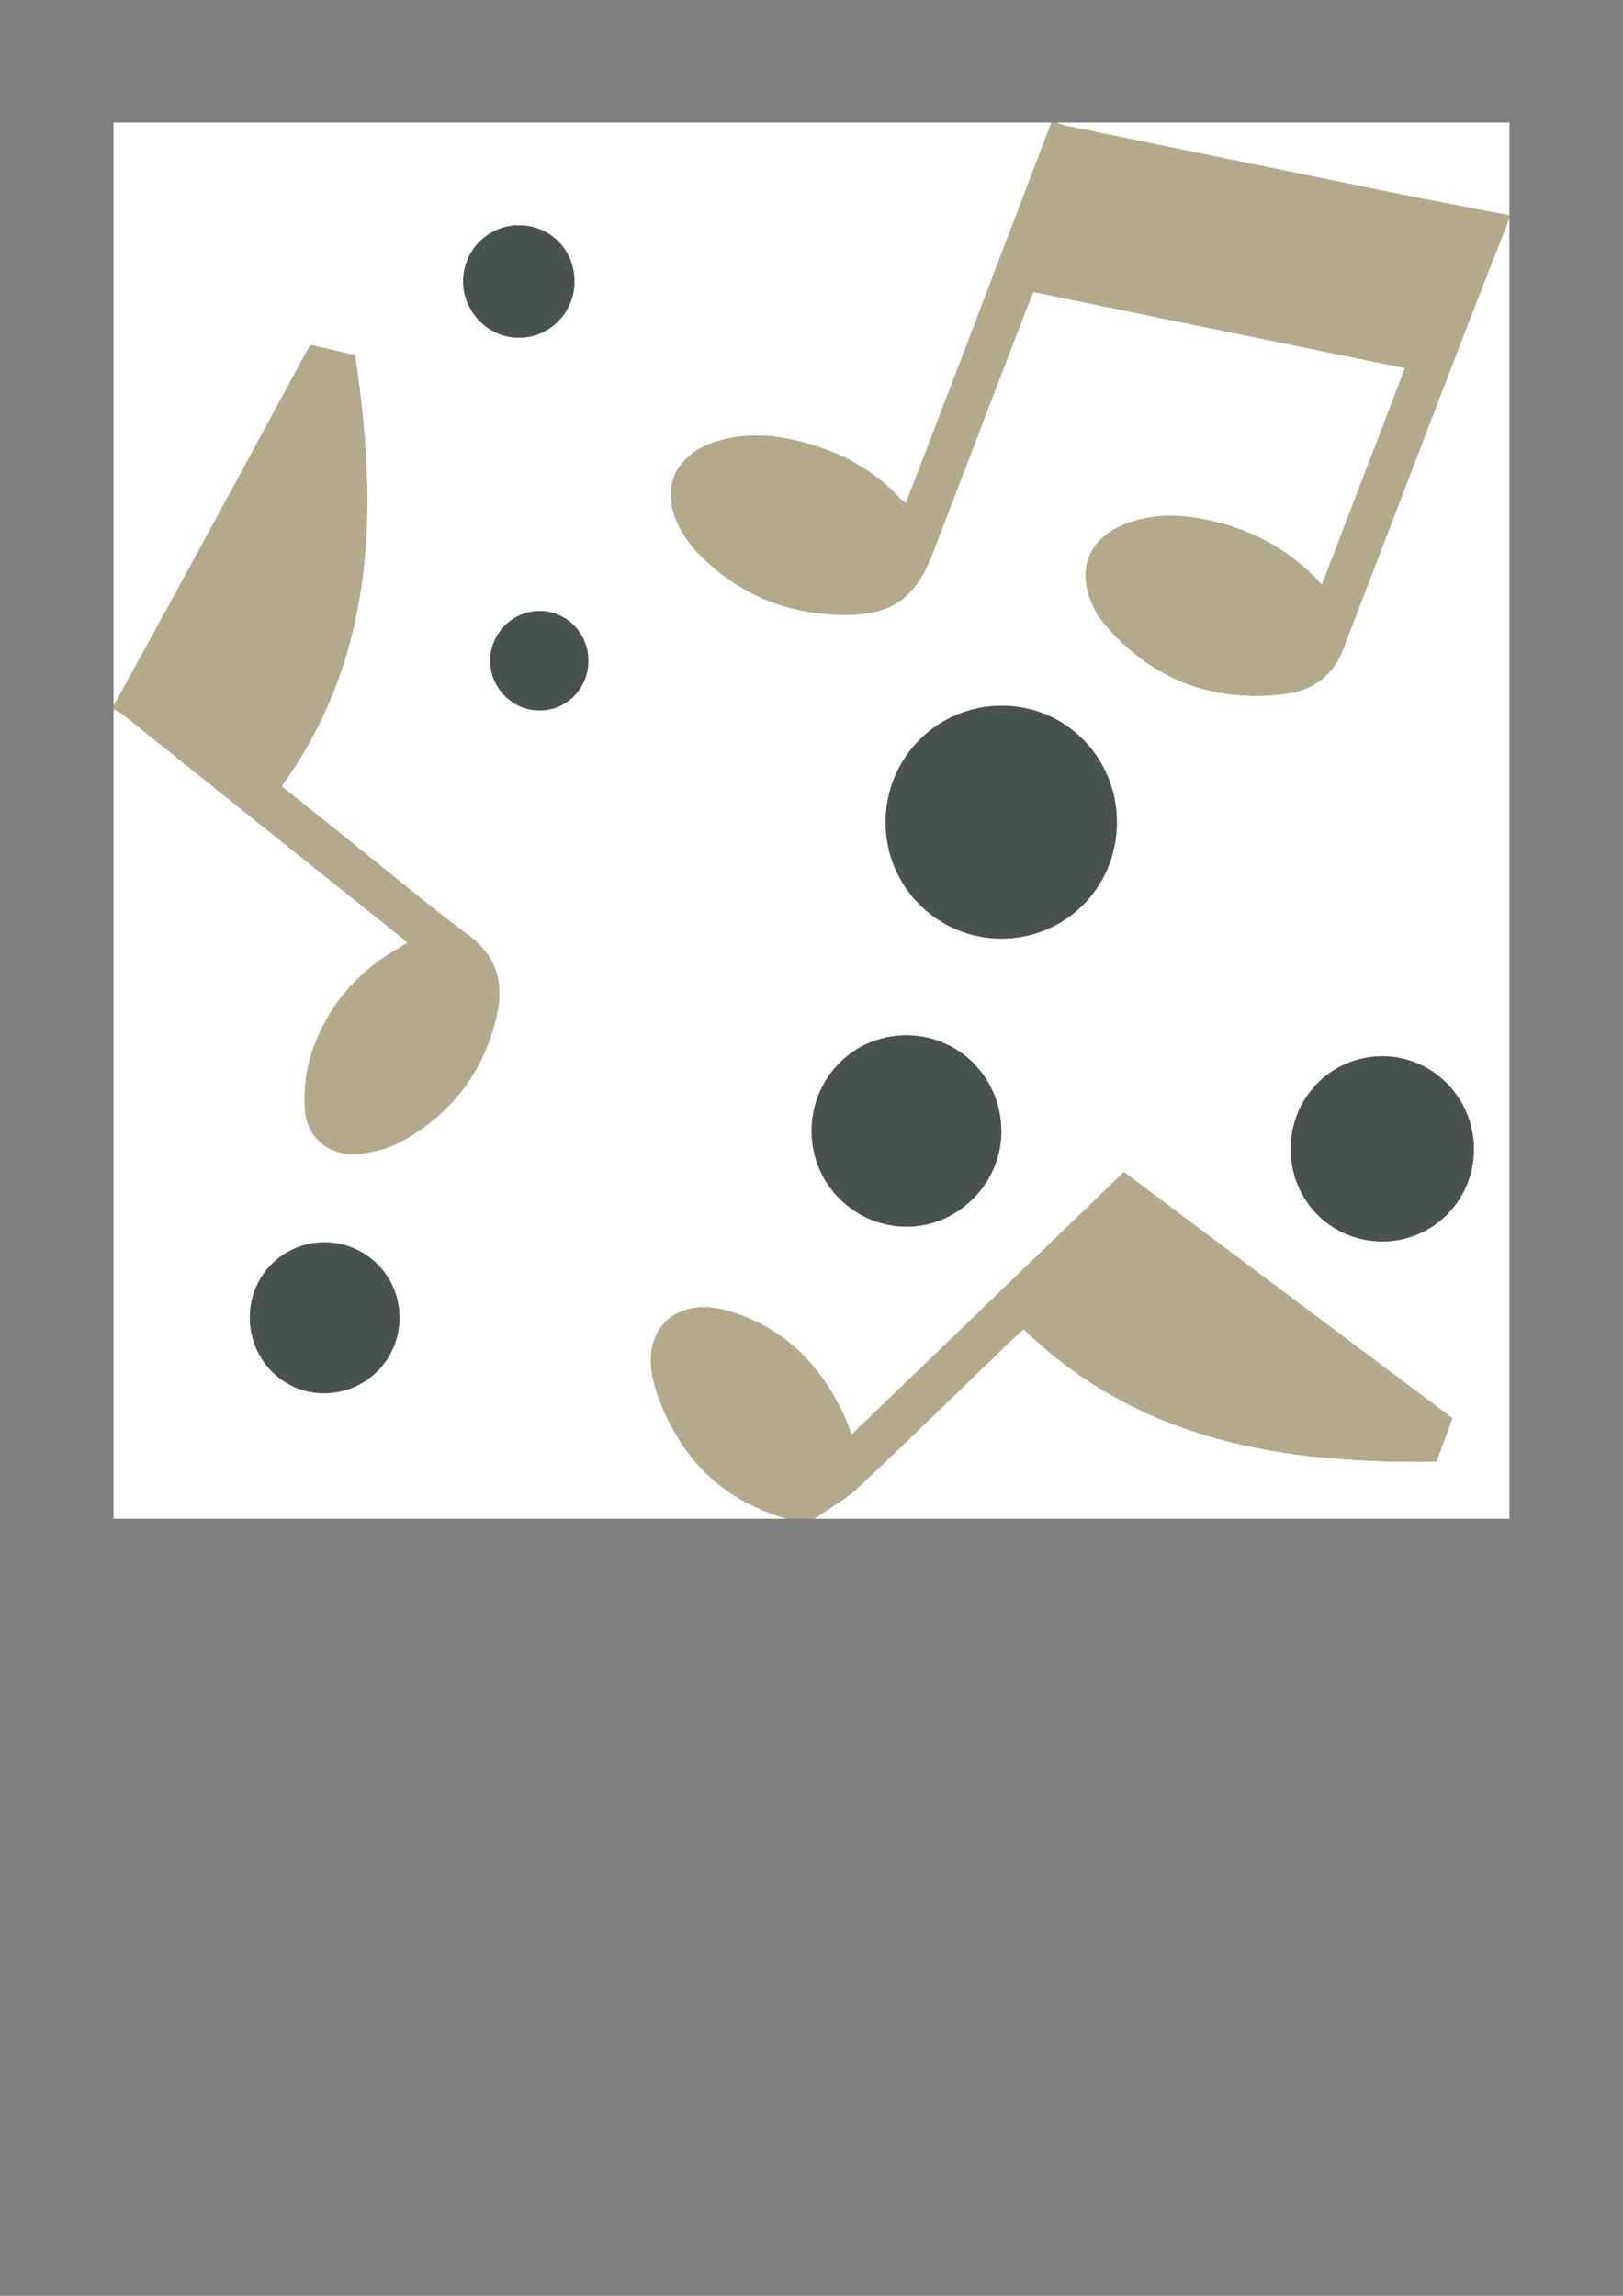
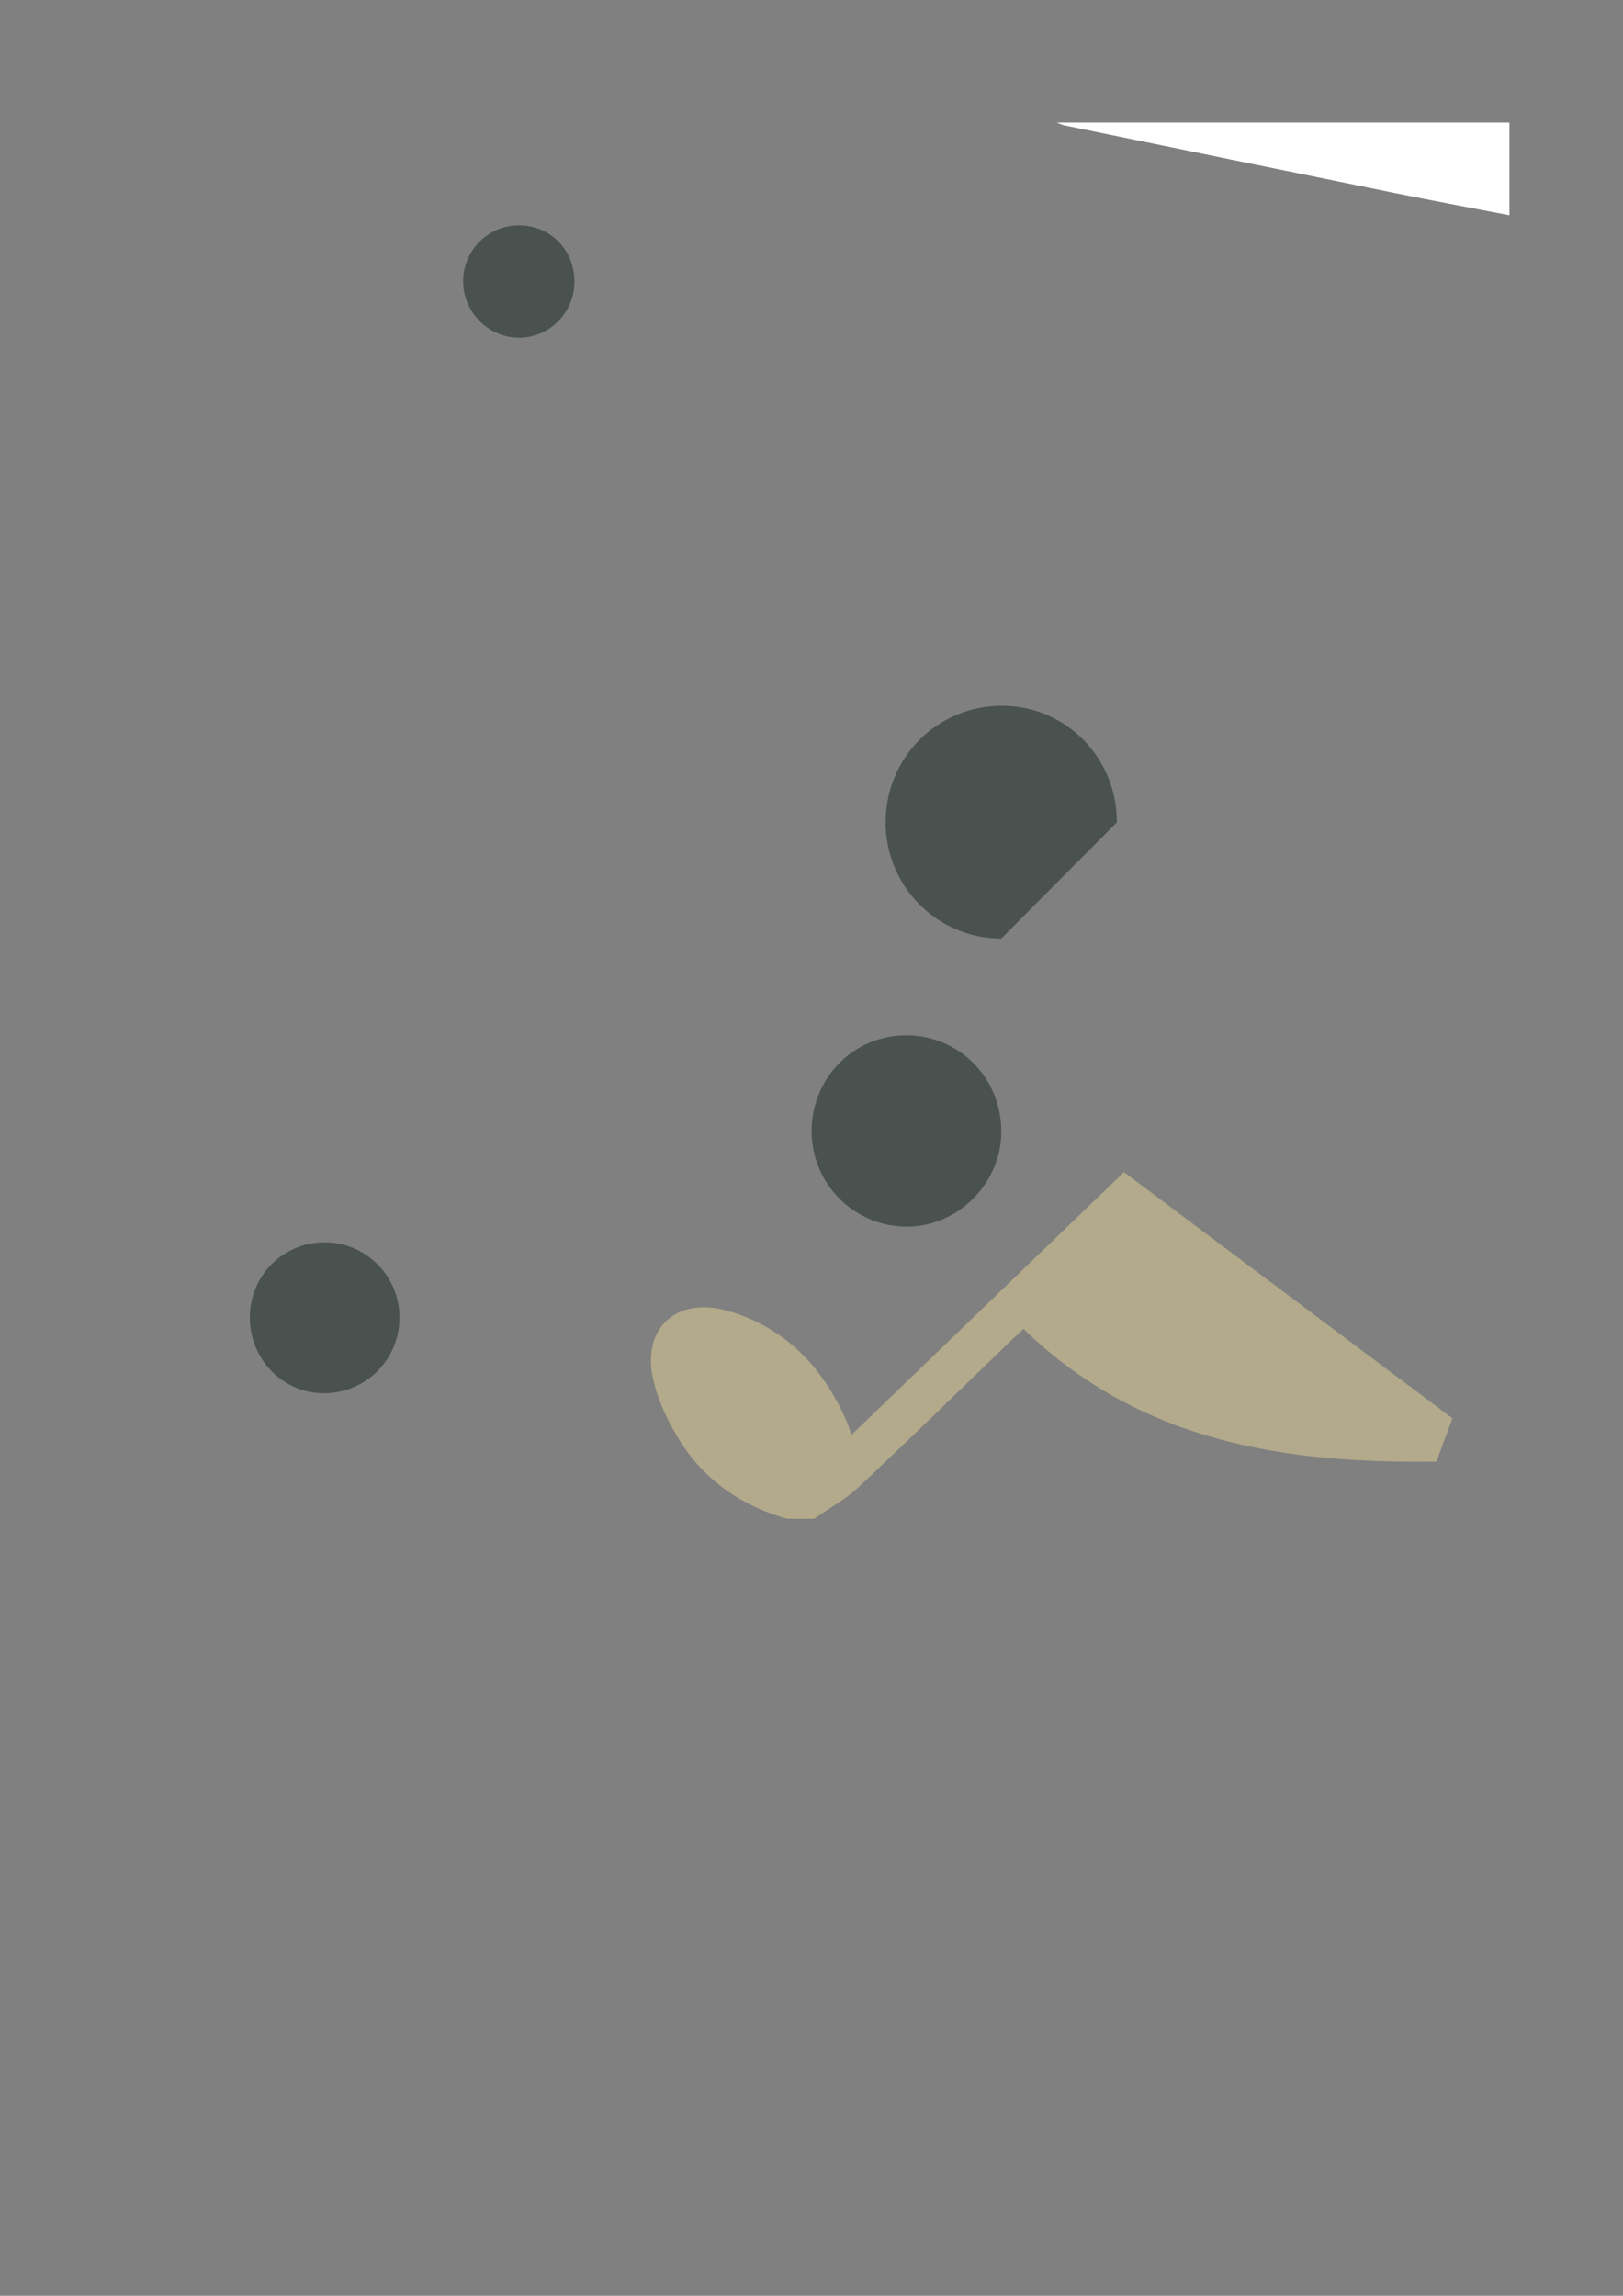
<svg xmlns="http://www.w3.org/2000/svg" xmlns:ns1="http://www.inkscape.org/namespaces/inkscape" xmlns:ns2="http://sodipodi.sourceforge.net/DTD/sodipodi-0.dtd" version="1.1" id="Capa_1" ns1:version="0.91 r13725" ns2:docname="img10.svg" x="0px" y="0px" width="595.281px" height="841.891px" viewBox="0 0 595.281 841.891" enable-background="new 0 0 595.281 841.891" xml:space="preserve">
  <rect x="0" y="0" width="595.281" height="841.891" fill="#808080" stroke="none" />
  <ns2:namedview id="namedview4890" borderopacity="1" objecttolerance="10" ns1:zoom="0.82956926" gridtolerance="10" ns1:cx="142.24249" guidetolerance="10" ns1:cy="142.24249" showgrid="false" pagecolor="#ffffff" bordercolor="#666666" ns1:pageopacity="0" ns1:pageshadow="2" ns1:window-width="726" ns1:window-height="480" ns1:window-x="0" ns1:window-y="0" ns1:current-layer="g4852" ns1:window-maximized="0">
	</ns2:namedview>
  <g id="g4860">
</g>
  <g id="g4862">
</g>
  <g id="g4864">
</g>
  <g id="g4866">
</g>
  <g id="g4868">
</g>
  <g id="g4870">
</g>
  <g id="g4872">
</g>
  <g id="g4874">
</g>
  <g id="g4876">
</g>
  <g id="g4878">
</g>
  <g id="g4880">
</g>
  <g id="g4882">
</g>
  <g id="g4884">
</g>
  <g id="g4886">
</g>
  <g id="g4888">
</g>
  <g>
-     <path fill="#FFFFFF" d="M41.641,258.945c0-71.333,0-142.667,0-214c114.667,0,229.334,0,344,0   c-10.842,28.437-21.67,56.876-32.53,85.306c-6.875,17.996-13.802,35.973-20.845,54.321c-0.947-0.781-1.631-1.226-2.166-1.805   c-9.436-10.211-21.155-16.583-34.401-20.266c-10.917-3.034-21.975-4.07-32.992-0.576c-15.838,5.021-20.993,18.194-12.802,32.665   c1.626,2.872,3.612,5.651,5.902,8.019c14.641,15.136,32.732,22.708,53.634,22.857c17.903,0.127,26.344-6.183,32.735-22.842   c11.441-29.82,22.869-59.646,34.314-89.463c0.762-1.983,1.625-3.929,2.53-6.111c45.528,9.33,90.719,18.59,136.342,27.938   c-10.3,26.83-20.281,52.831-30.515,79.483c-10.922-12.063-23.815-19.294-38.674-22.997c-11.684-2.911-23.418-3.697-34.785,1.297   c-12.019,5.28-16.187,15.966-11.083,27.992c1.033,2.432,2.236,4.916,3.896,6.939c17.322,21.146,39.82,29.98,66.771,26.8   c9.683-1.144,17.66-6.153,21.398-15.843c14.133-36.629,28.113-73.315,42.219-109.955c6.268-16.285,12.695-32.511,19.051-48.763   c0,159,0,318,0,477c-85,0-169.999,0-254.999,0c5.502-3.871,11.554-7.156,16.406-11.717c19.066-17.914,37.752-36.234,56.586-54.396   c1.283-1.235,2.629-2.405,3.801-3.477c43.225,41.936,96.659,49.303,151.395,48.654c2.244-6.072,4.002-10.824,5.879-15.902   c-39.775-29.805-80.021-59.961-120.465-90.268c-33.319,32.116-66.462,64.065-99.938,96.332c-0.828-2.308-1.251-3.748-1.849-5.111   c-8.659-19.764-22.449-34.26-43.536-40.355c-18.778-5.43-31.75,6.468-27.298,25.373c1.932,8.203,5.832,16.33,10.473,23.423   c9.133,13.956,22.453,22.848,38.546,27.442c-82.333,0-164.666,0-247,0c0-99,0-198,0-297c1.114,0.656,2.329,1.188,3.329,1.987   c33.96,27.138,67.901,54.298,101.837,81.466c0.836,0.67,1.583,1.449,2.602,2.391c-1.236,0.765-2.046,1.306-2.893,1.779   c-15.478,8.672-26.352,21.459-32.045,38.105c-2.194,6.418-2.958,13.7-2.651,20.514c0.496,11.027,8.957,18.02,19.921,16.912   c5.328-0.539,10.97-1.992,15.615-4.568c18.237-10.119,30.098-25.549,34.782-45.938c2.68-11.662,0.316-21.709-10.214-29.545   c-15.356-11.431-30.028-23.779-44.986-35.742c-7.901-6.318-15.792-12.65-23.67-18.963c35.355-49.16,35.028-103.617,26.964-158.077   c-6.262-1.45-11.037-2.556-16.289-3.772c-0.466,0.787-1.344,2.165-2.12,3.599c-14.045,25.891-28.047,51.805-42.124,77.678   C60.401,224.857,50.998,241.888,41.641,258.945z M367.233,344.172c23.637-0.002,42.365-18.818,42.41-42.603   c0.043-23.741-18.813-42.816-42.267-42.758c-23.596,0.062-42.459,18.95-42.554,42.615   C324.729,324.965,343.79,344.176,367.233,344.172z M332.157,379.668c-19.269,0.11-34.557,15.764-34.471,35.29   c0.086,19.314,15.766,34.931,35.013,34.865c18.989-0.063,34.864-16.326,34.563-35.412   C366.956,394.853,351.499,379.556,332.157,379.668z M507.166,455.236c18.479-0.035,33.469-15.211,33.428-33.846   c-0.041-18.9-15.268-34.219-33.842-34.049c-18.553,0.17-33.32,15.209-33.346,33.961   C473.382,440.331,488.248,455.273,507.166,455.236z M118.635,510.918c15.49,0.077,27.899-12.283,27.897-27.791   c-0.002-15.259-12.39-27.617-27.613-27.55c-15.1,0.068-27.158,12.119-27.283,27.269   C91.508,498.301,103.571,510.842,118.635,510.918z M190.574,82.632c-11.392-0.109-20.645,9.026-20.697,20.438   c-0.053,11.332,9.271,20.773,20.504,20.765c11.104-0.01,20.189-9.099,20.312-20.316C210.818,91.852,202.042,82.743,190.574,82.632z    M215.78,242.219c-0.026-10.104-8.067-18.214-18-18.153c-9.872,0.062-18.024,8.355-17.996,18.313   c0.027,9.915,8.338,18.226,18.153,18.151C207.973,260.457,215.805,252.419,215.78,242.219z" />
-     <path fill="#B2AA8B" d="M553.64,79.945c-6.354,16.252-12.782,32.478-19.051,48.763c-14.104,36.64-28.086,73.327-42.219,109.955   c-3.738,9.688-11.717,14.699-21.398,15.843c-26.948,3.182-49.446-5.653-66.771-26.8c-1.658-2.023-2.861-4.509-3.896-6.939   c-5.104-12.026-0.936-22.712,11.083-27.992c11.367-4.994,23.103-4.208,34.785-1.297c14.857,3.703,27.752,10.934,38.674,22.997   c10.232-26.652,20.216-52.653,30.515-79.483c-45.623-9.35-90.813-18.608-136.342-27.938c-0.905,2.184-1.77,4.128-2.53,6.111   c-11.445,29.817-22.873,59.643-34.314,89.463c-6.393,16.659-14.832,22.969-32.735,22.842c-20.901-0.149-38.994-7.723-53.634-22.857   c-2.29-2.366-4.276-5.146-5.902-8.019c-8.191-14.471-3.036-27.644,12.802-32.665c11.018-3.494,22.075-2.458,32.992,0.576   c13.246,3.683,24.967,10.055,34.401,20.266c0.535,0.579,1.219,1.022,2.166,1.805c7.043-18.35,13.97-36.325,20.845-54.321   c10.86-28.43,21.688-56.869,32.53-85.306c0.668,0,1.334,0,2,0c0.91,0.349,1.793,0.831,2.736,1.024   c40.394,8.295,80.786,16.603,121.198,24.815c13.996,2.845,28.043,5.446,42.063,8.159C553.64,79.278,553.64,79.612,553.64,79.945z" />
-     <path fill="#B2AA8B" d="M41.641,258.945c9.356-17.057,18.76-34.088,28.058-51.176c14.077-25.873,28.079-51.787,42.124-77.678   c0.776-1.433,1.654-2.812,2.12-3.598c5.252,1.217,10.027,2.321,16.289,3.771c8.064,54.46,8.392,108.917-26.964,158.077   c7.878,6.313,15.769,12.645,23.67,18.963c14.958,11.963,29.63,24.313,44.986,35.742c10.53,7.836,12.894,17.883,10.214,29.545   c-4.685,20.389-16.545,35.817-34.782,45.938c-4.646,2.576-10.287,4.029-15.615,4.568c-10.964,1.106-19.425-5.885-19.921-16.912   c-0.307-6.813,0.457-14.096,2.651-20.514c5.693-16.646,16.567-29.435,32.045-38.105c0.847-0.475,1.656-1.016,2.893-1.779   c-1.019-0.94-1.766-1.721-2.602-2.391C112.872,316.23,78.93,289.07,44.97,261.932c-1-0.8-2.215-1.331-3.329-1.987   C41.641,259.612,41.641,259.278,41.641,258.945z" />
    <path fill="#B2AA8B" d="M288.641,556.945c-16.093-4.596-29.413-13.486-38.546-27.442c-4.641-7.093-8.541-15.22-10.473-23.423   c-4.452-18.905,8.52-30.803,27.298-25.373c21.087,6.097,34.877,20.593,43.536,40.355c0.598,1.363,1.021,2.805,1.849,5.111   c33.476-32.267,66.617-64.215,99.938-96.332c40.444,30.307,80.688,60.463,120.465,90.268c-1.877,5.078-3.635,9.83-5.879,15.902   c-54.734,0.647-108.17-6.719-151.395-48.654c-1.172,1.07-2.518,2.24-3.801,3.478c-18.834,18.159-37.52,36.479-56.586,54.395   c-4.854,4.562-10.904,7.846-16.406,11.717C295.308,556.945,291.975,556.945,288.641,556.945z" />
    <path fill="#FFFFFF" d="M553.64,78.945c-14.021-2.713-28.067-5.314-42.063-8.159c-40.412-8.214-80.805-16.521-121.198-24.815   c-0.943-0.193-1.826-0.677-2.736-1.024c55.333,0,110.667,0,165.999,0C553.64,56.335,553.64,67.64,553.64,78.945z" />
-     <path fill="#49524E" d="M367.233,344.172c-23.443,0.004-42.504-19.207-42.409-42.744c0.095-23.665,18.958-42.555,42.554-42.615   c23.453-0.06,42.311,19.017,42.267,42.758C409.599,325.353,390.87,344.17,367.233,344.172z" />
+     <path fill="#49524E" d="M367.233,344.172c-23.443,0.004-42.504-19.207-42.409-42.744c0.095-23.665,18.958-42.555,42.554-42.615   c23.453-0.06,42.311,19.017,42.267,42.758z" />
    <path fill="#49524E" d="M332.157,379.668c19.342-0.111,34.799,15.186,35.104,34.743c0.302,19.086-15.573,35.351-34.563,35.412   c-19.247,0.064-34.927-15.551-35.013-34.865C297.6,395.431,312.889,379.779,332.157,379.668z" />
-     <path fill="#49524E" d="M507.166,455.236c-18.918,0.037-33.783-14.904-33.76-33.934c0.024-18.752,14.793-33.791,33.346-33.961   c18.574-0.17,33.801,15.147,33.842,34.049C540.634,440.025,525.646,455.2,507.166,455.236z" />
    <path fill="#49524E" d="M118.635,510.918c-15.064-0.076-27.127-12.617-26.999-28.072c0.125-15.148,12.184-27.199,27.283-27.269   c15.224-0.067,27.611,12.291,27.613,27.55C146.535,498.635,134.125,510.995,118.635,510.918z" />
    <path fill="#49524E" d="M190.574,82.632c11.469,0.111,20.244,9.221,20.118,20.886c-0.122,11.219-9.208,20.308-20.312,20.316   c-11.233,0.01-20.557-9.433-20.504-20.765C169.929,91.658,179.182,82.522,190.574,82.632z" />
-     <path fill="#49524E" d="M215.78,242.219c0.025,10.199-7.807,18.237-17.843,18.313c-9.815,0.073-18.126-8.236-18.153-18.151   c-0.028-9.958,8.124-18.253,17.996-18.313C207.712,224.006,215.753,232.116,215.78,242.219z" />
  </g>
</svg>